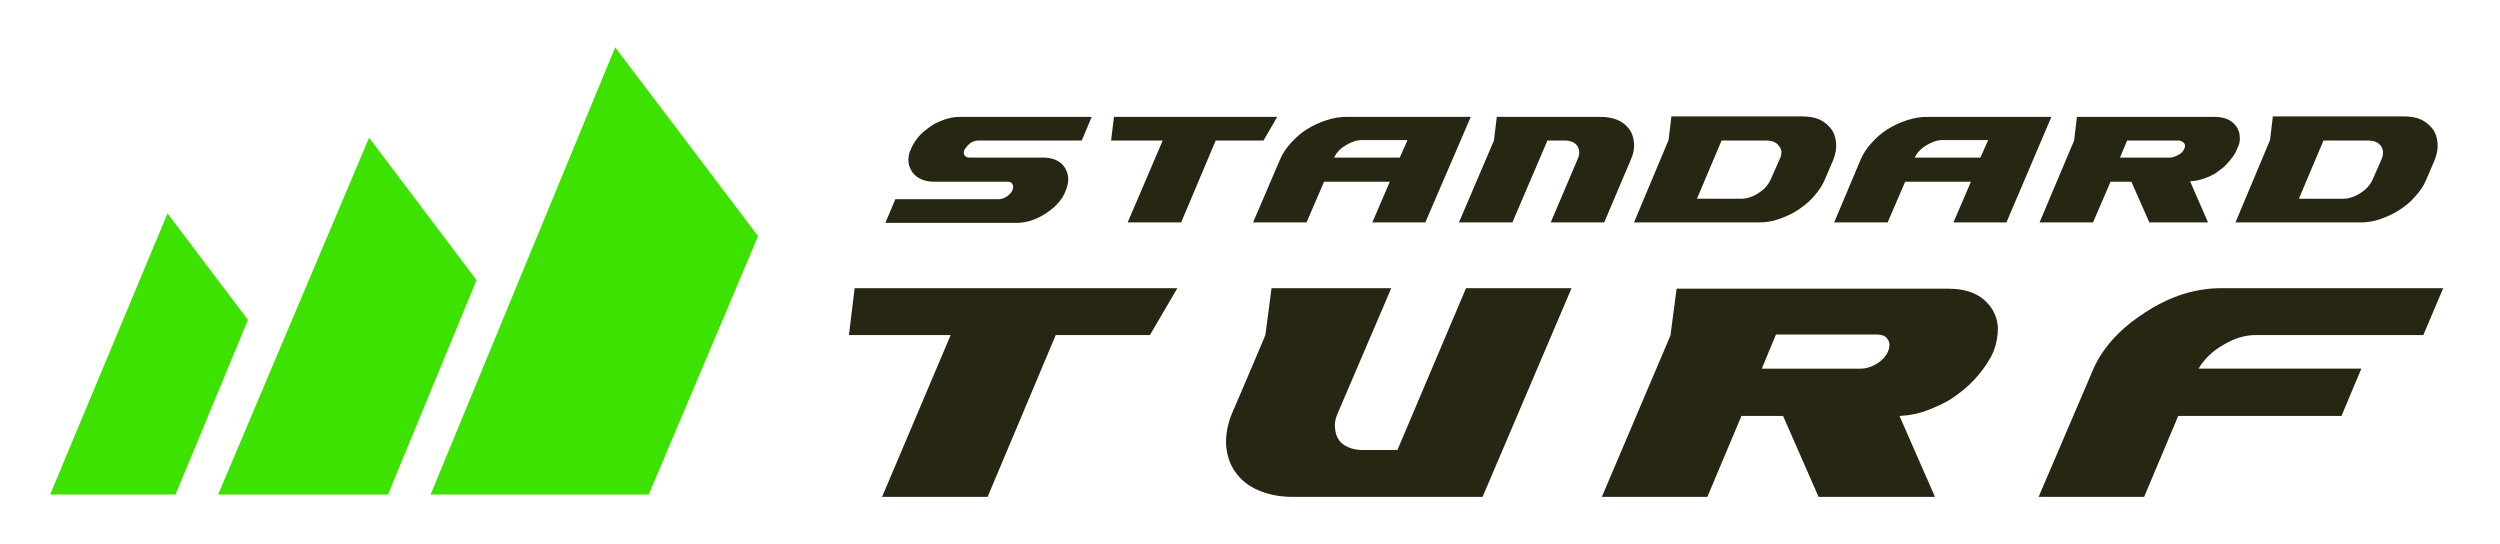
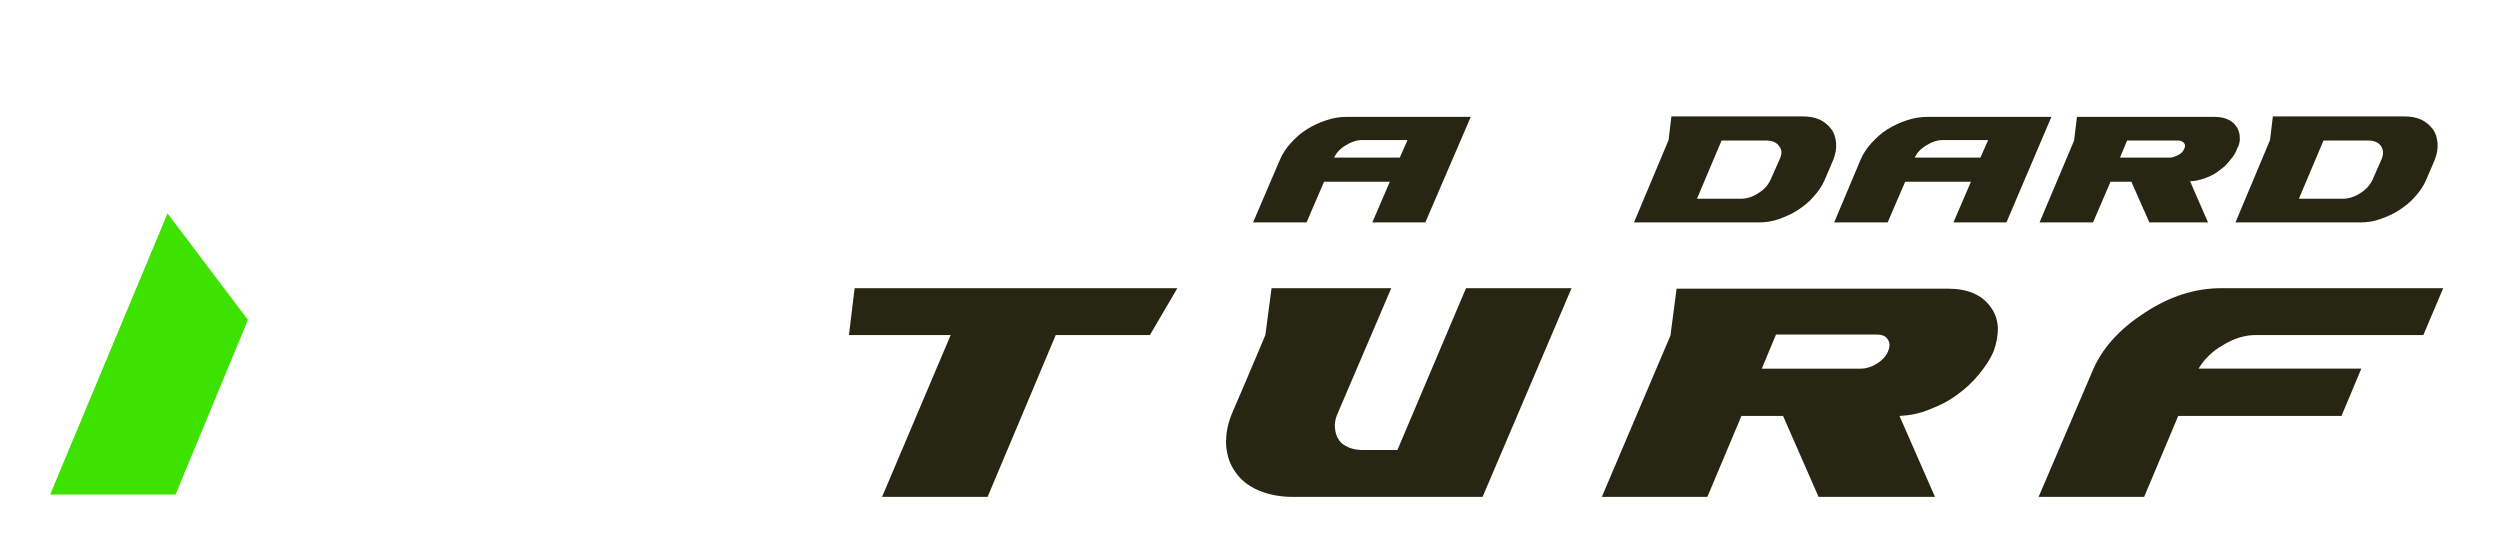
<svg xmlns="http://www.w3.org/2000/svg" xmlns:xlink="http://www.w3.org/1999/xlink" version="1.1" id="Layer_1" x="0px" y="0px" viewBox="0 0 528.3 115" style="enable-background:new 0 0 528.3 115;" xml:space="preserve">
  <style type="text/css"> .st0{fill:#3DE200;} .st1{fill:#262613;} .st2{clip-path:url(#SVGID_00000013893183517800297620000002963407767874282122_);fill:#262613;} .st3{clip-path:url(#SVGID_00000084519503651421554920000001240498933449274796_);fill:#262613;} </style>
-   <polygon class="st0" points="46.1,104.5 82,104.5 100.7,59.2 78,29.1 " />
  <polygon class="st0" points="10.6,104.5 37.1,104.5 52.4,67.6 35.4,45.1 " />
-   <polygon class="st0" points="91,104.5 137.1,104.5 160.2,49.9 160.2,49.9 130,10 " />
  <polygon class="st1" points="180.6,60.9 179.4,70.8 200.9,70.8 186.4,105 208.7,105 223.1,70.8 243,70.8 248.8,60.9 " />
  <g>
    <defs>
      <rect id="SVGID_1_" x="10.6" y="10" width="505.8" height="95" />
    </defs>
    <clipPath id="SVGID_00000073695673407448676400000017916057521462029710_">
      <use xlink:href="#SVGID_1_" style="overflow:visible;" />
    </clipPath>
    <path style="clip-path:url(#SVGID_00000073695673407448676400000017916057521462029710_);fill:#262613;" d="M295.3,95.1H288 c-1.2,0-2.2-0.2-3.1-0.6c-0.9-0.4-1.6-0.9-2-1.6c-0.5-0.7-0.7-1.5-0.8-2.5s0.1-2,0.6-3.1L294,60.9h-25.3l-1.3,9.9 c0,0-4.5,10.7-6.9,16.2c-1.1,2.5-1.5,4.9-1.4,7.1c0.2,2.2,0.8,4.1,2,5.7c1.1,1.6,2.7,2.9,4.8,3.8c2.1,0.9,4.5,1.4,7.2,1.4h40.2 l18.8-44.1h-22.3L295.3,95.1z" />
    <path style="clip-path:url(#SVGID_00000073695673407448676400000017916057521462029710_);fill:#262613;" d="M469.8,72.9 c2.3-1.4,4.6-2.1,6.9-2.1h35.4l4.2-9.9h-46.9c-5.5,0-10.9,1.7-16.2,5.2c-5.4,3.5-9.1,7.6-11.1,12.5L430.8,105h22.3l7.2-17.1h34.5 l4.2-10h-18h-16.4C465.8,75.9,467.5,74.2,469.8,72.9" />
    <path style="clip-path:url(#SVGID_00000073695673407448676400000017916057521462029710_);fill:#262613;" d="M399,74.2 c-0.4,1-1.2,1.9-2.3,2.6c-1.1,0.7-2.3,1.1-3.5,1.1h-20.9l3-7.2h21.3c1.1,0,1.9,0.3,2.3,1C399.4,72.4,399.4,73.2,399,74.2 M422.2,69.3c-0.1-1.7-0.6-3.2-1.6-4.5c-1.9-2.6-4.9-3.8-9-3.8h-57.3l-1.3,9.9L338.5,105h22.3l7.2-17.1h8.8l7.5,17.1h24.6 l-7.5-17.1c2.1-0.1,4.3-0.5,6.4-1.4c2.1-0.8,4.1-1.8,5.8-3.1c1.7-1.2,3.3-2.7,4.6-4.3c1.3-1.6,2.4-3.2,3.1-4.9 C421.9,72.6,422.2,70.9,422.2,69.3" />
-     <path style="clip-path:url(#SVGID_00000073695673407448676400000017916057521462029710_);fill:#262613;" d="M200.1,25.1 c-1,0.3-1.9,0.7-2.7,1.1c-0.8,0.5-1.6,1.1-2.3,1.7c-0.7,0.6-1.3,1.3-1.8,2.1c-0.5,0.7-0.8,1.5-1.1,2.2c-0.2,0.7-0.3,1.5-0.2,2.2 c0.1,0.7,0.4,1.4,0.8,2c1,1.3,2.5,2,4.6,2h15.4c0.3,0,0.5,0,0.7,0.1c0.2,0.1,0.4,0.2,0.4,0.4c0.1,0.1,0.2,0.3,0.2,0.5 c0,0.2,0,0.4-0.1,0.7c-0.2,0.5-0.6,1-1.2,1.4c-0.6,0.4-1.2,0.6-1.8,0.6h-21.8l-2.1,5h27.7c2.1,0,4.2-0.7,6.2-2 c2-1.3,3.5-2.9,4.2-4.8c0.8-1.9,0.7-3.5-0.2-4.9c-0.9-1.4-2.5-2.1-4.6-2.1h-15.4c-0.5,0-0.9-0.1-1.1-0.4c-0.4-0.5-0.3-1.1,0.3-1.8 c0.7-0.9,1.5-1.4,2.6-1.4h21.8l2.1-5H203C202,24.7,201.1,24.8,200.1,25.1" />
  </g>
-   <polygon class="st1" points="234.8,29.7 245.7,29.7 238.3,47 249.6,47 256.9,29.7 267,29.7 269.9,24.7 235.4,24.7 " />
  <g>
    <defs>
      <rect id="SVGID_00000127042209906243849160000009694488086211092632_" x="10.6" y="10" width="505.8" height="95" />
    </defs>
    <clipPath id="SVGID_00000105417563257783753350000002005538643411062194_">
      <use xlink:href="#SVGID_00000127042209906243849160000009694488086211092632_" style="overflow:visible;" />
    </clipPath>
    <path style="clip-path:url(#SVGID_00000105417563257783753350000002005538643411062194_);fill:#262613;" d="M297.4,29.7l-1.6,3.6 h-13.9c0.5-1,1.3-1.9,2.5-2.6c1.1-0.7,2.3-1.1,3.4-1.1H297.4z M310.8,24.7h-26.2c-1.4,0-2.8,0.2-4.3,0.7c-1.5,0.5-2.8,1.1-4.1,1.9 c-1.3,0.8-2.4,1.8-3.4,2.9c-1,1.1-1.8,2.3-2.3,3.5L264.8,47h11.3l3.7-8.6h13.9L290,47h5.6h5.6L310.8,24.7z" />
-     <path style="clip-path:url(#SVGID_00000105417563257783753350000002005538643411062194_);fill:#262613;" d="M316.3,24.7l-0.6,5 L308.3,47h11.3l7.4-17.3h3.7c1.2,0,2.1,0.4,2.6,1.1c0.5,0.8,0.6,1.7,0.1,2.8L327.7,47h11.3l5.6-13.2c0.6-1.3,0.8-2.5,0.7-3.6 c-0.1-1.1-0.4-2.1-1-2.9c-0.6-0.8-1.4-1.5-2.4-1.9c-1.1-0.5-2.3-0.7-3.6-0.7H316.3z" />
    <path style="clip-path:url(#SVGID_00000105417563257783753350000002005538643411062194_);fill:#262613;" d="M376.1,33.6l-1.9,4.3 c-0.5,1.1-1.3,2.1-2.6,2.9c-1.2,0.8-2.5,1.2-3.7,1.2h-9.3l5.2-12.3h9.5c1.2,0,2.1,0.4,2.6,1.1C376.6,31.6,376.6,32.5,376.1,33.6 M388,30.2c-0.1-1.1-0.4-2.1-1-2.9c-0.6-0.8-1.4-1.5-2.4-2c-1.1-0.5-2.3-0.7-3.7-0.7h-27.7l-0.6,5L345.3,47h26.4 c1.4,0,2.8-0.2,4.2-0.7c1.4-0.5,2.8-1.1,4-1.9c1.2-0.8,2.4-1.7,3.4-2.9c1-1.1,1.8-2.3,2.3-3.5l1.8-4.2 C387.9,32.5,388.1,31.4,388,30.2" />
    <path style="clip-path:url(#SVGID_00000105417563257783753350000002005538643411062194_);fill:#262613;" d="M420.1,29.7l-1.6,3.6 h-13.9c0.5-1,1.3-1.9,2.5-2.6c1.1-0.7,2.3-1.1,3.4-1.1H420.1z M433.5,24.7h-26.2c-1.4,0-2.8,0.2-4.3,0.7c-1.5,0.5-2.8,1.1-4.1,1.9 c-1.3,0.8-2.4,1.8-3.4,2.9c-1,1.1-1.8,2.3-2.3,3.5L387.6,47h11.3l3.7-8.6h13.9l-3.7,8.6h5.6h5.6L433.5,24.7z" />
    <path style="clip-path:url(#SVGID_00000105417563257783753350000002005538643411062194_);fill:#262613;" d="M503.3,33.6l-1.9,4.3 c-0.5,1.1-1.3,2.1-2.6,2.9c-1.2,0.8-2.5,1.2-3.7,1.2h-9.3l5.2-12.3h9.5c1.2,0,2.1,0.4,2.6,1.1C503.7,31.6,503.7,32.5,503.3,33.6 M515.1,30.2c-0.1-1.1-0.4-2.1-1-2.9c-0.6-0.8-1.4-1.5-2.4-2c-1.1-0.5-2.3-0.7-3.7-0.7h-27.7l-0.6,5L472.4,47h26.4 c1.4,0,2.8-0.2,4.2-0.7c1.4-0.5,2.8-1.1,4-1.9c1.2-0.8,2.4-1.7,3.4-2.9c1-1.1,1.8-2.3,2.3-3.5l1.8-4.2 C515,32.5,515.2,31.4,515.1,30.2" />
    <path style="clip-path:url(#SVGID_00000105417563257783753350000002005538643411062194_);fill:#262613;" d="M461.6,31.4 c-0.2,0.5-0.6,1-1.2,1.3s-1.2,0.6-1.8,0.6h-10.6l1.5-3.6h10.8c0.6,0,0.9,0.2,1.2,0.5C461.8,30.5,461.8,30.9,461.6,31.4 M473.3,28.9 c0-0.8-0.3-1.6-0.8-2.3c-1-1.3-2.5-1.9-4.6-1.9h-29l-0.6,5L431,47h11.3l3.7-8.6h4.4l3.8,8.6h12.4l-3.8-8.7c1.1,0,2.2-0.3,3.3-0.7 c1.1-0.4,2.1-0.9,2.9-1.6c0.9-0.6,1.6-1.3,2.3-2.2c0.7-0.8,1.2-1.6,1.5-2.5C473.2,30.6,473.4,29.8,473.3,28.9" />
  </g>
</svg>